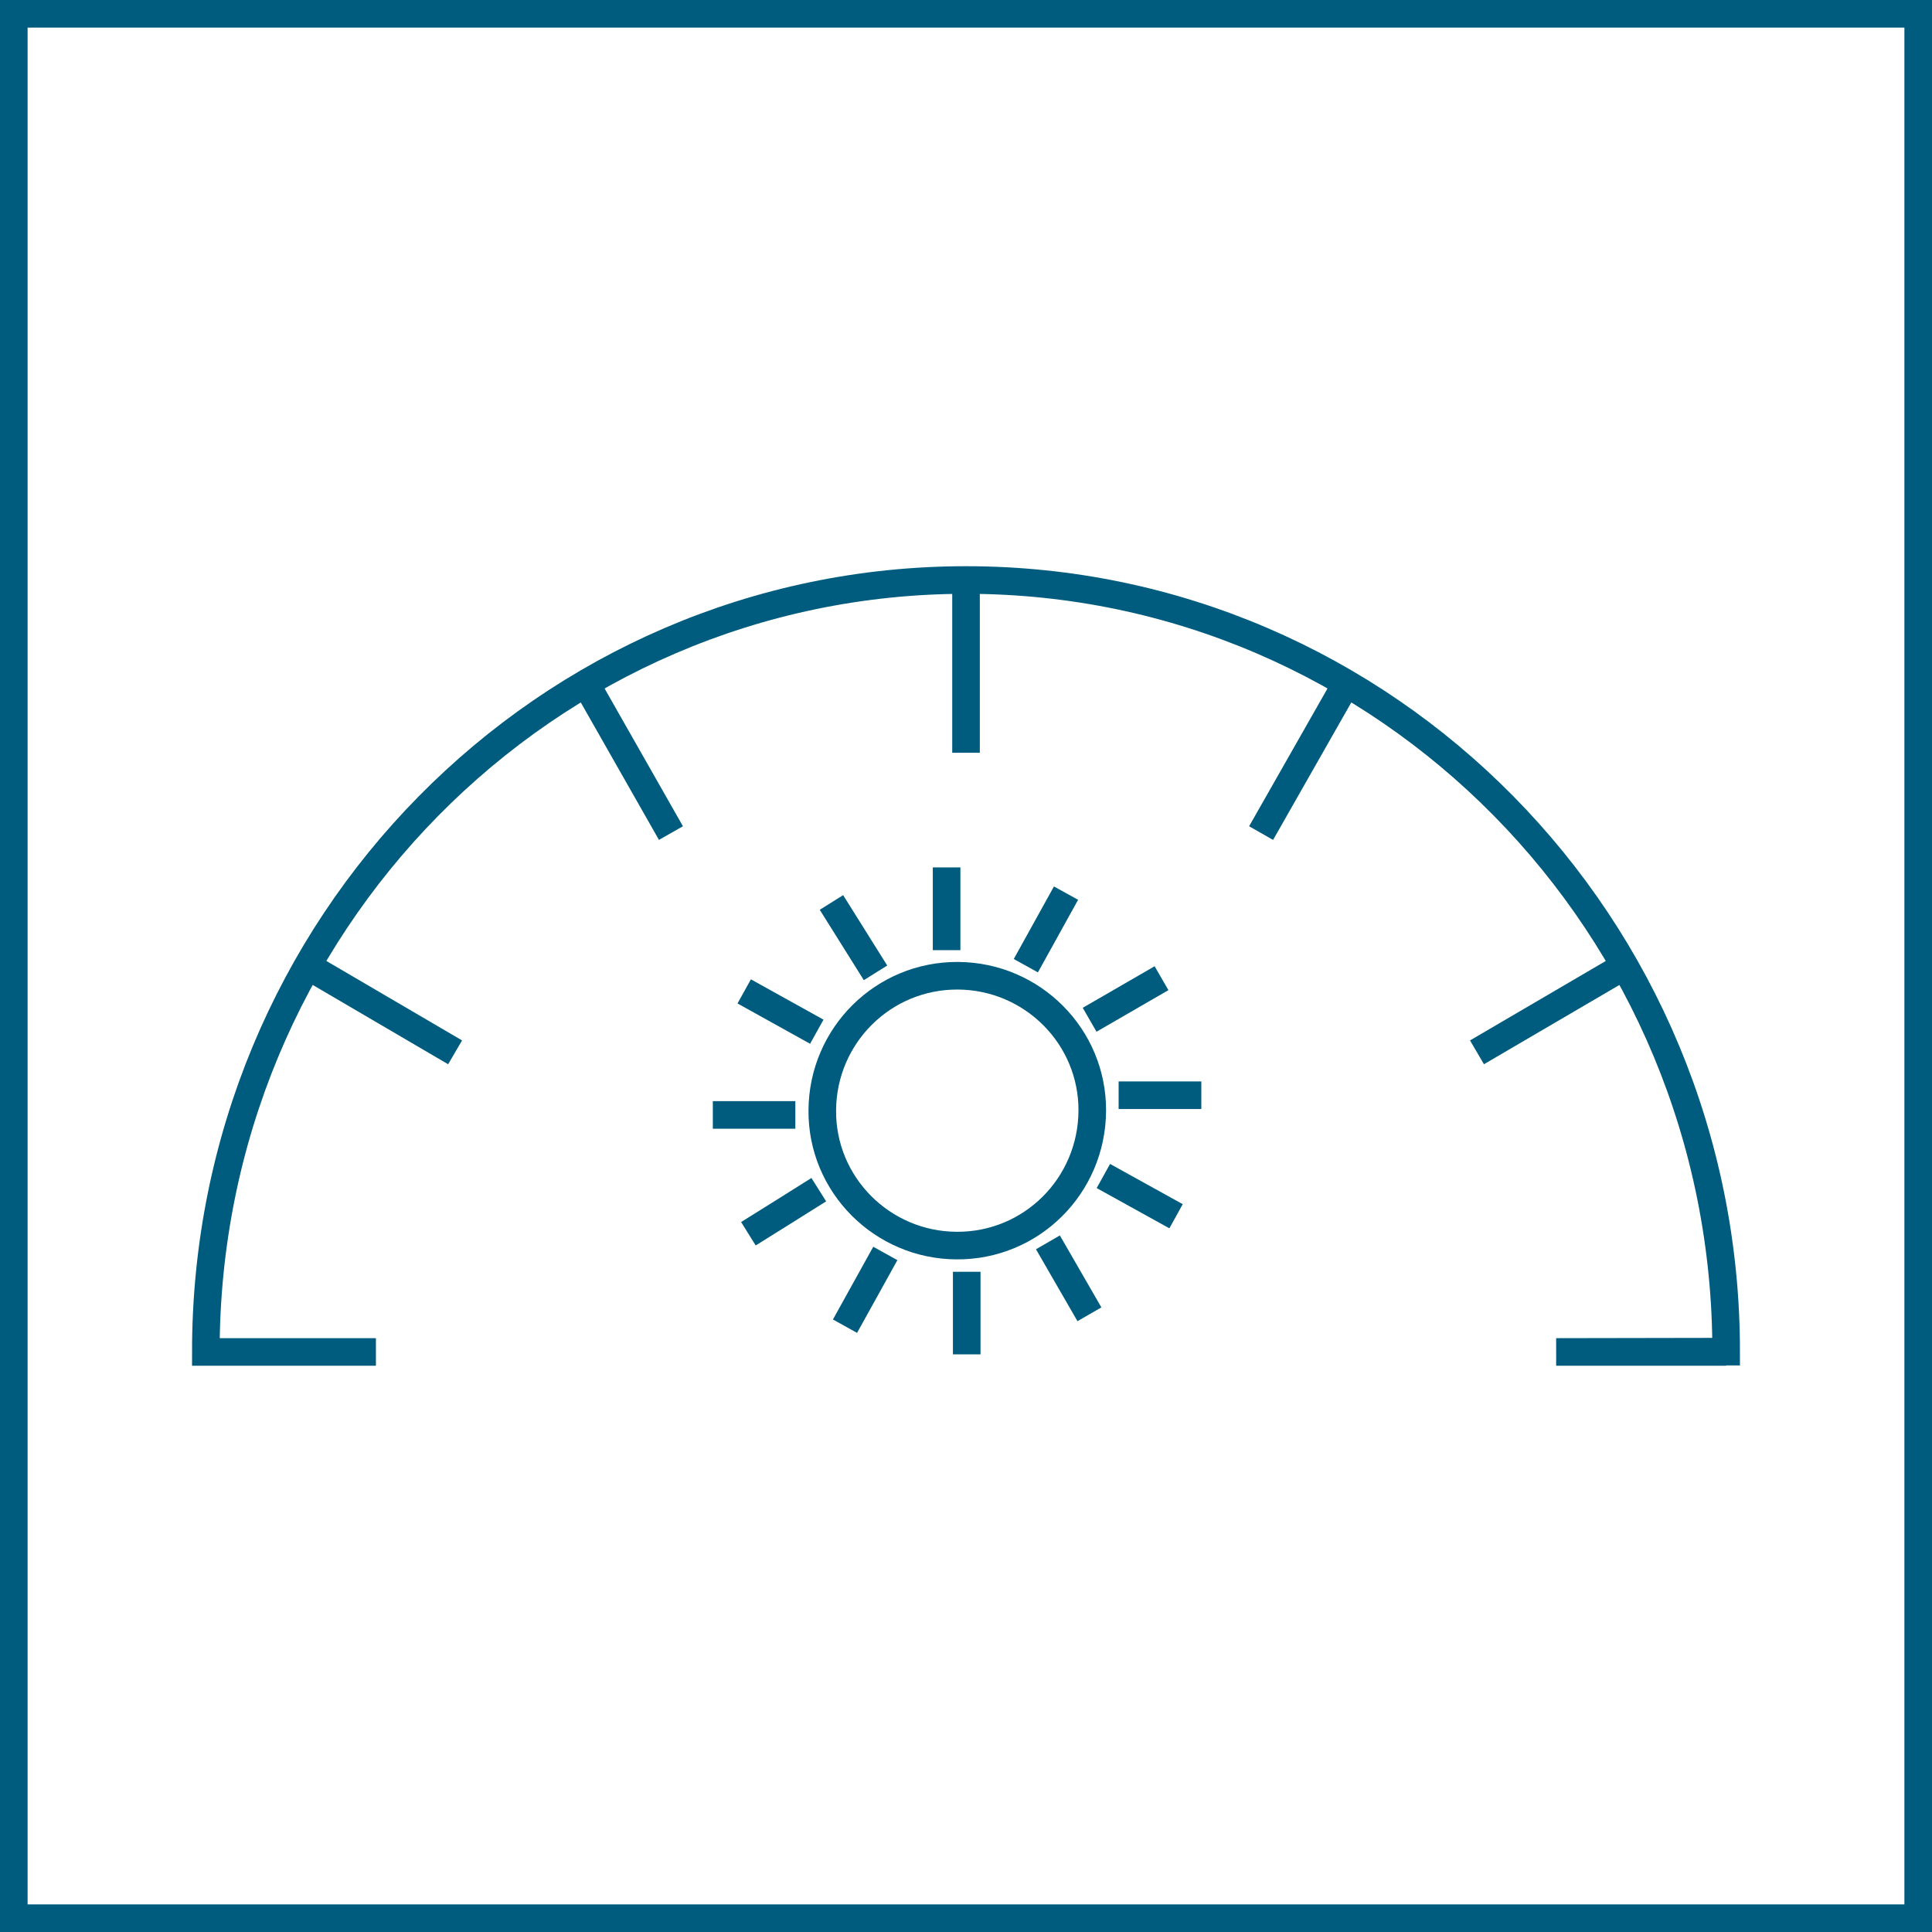
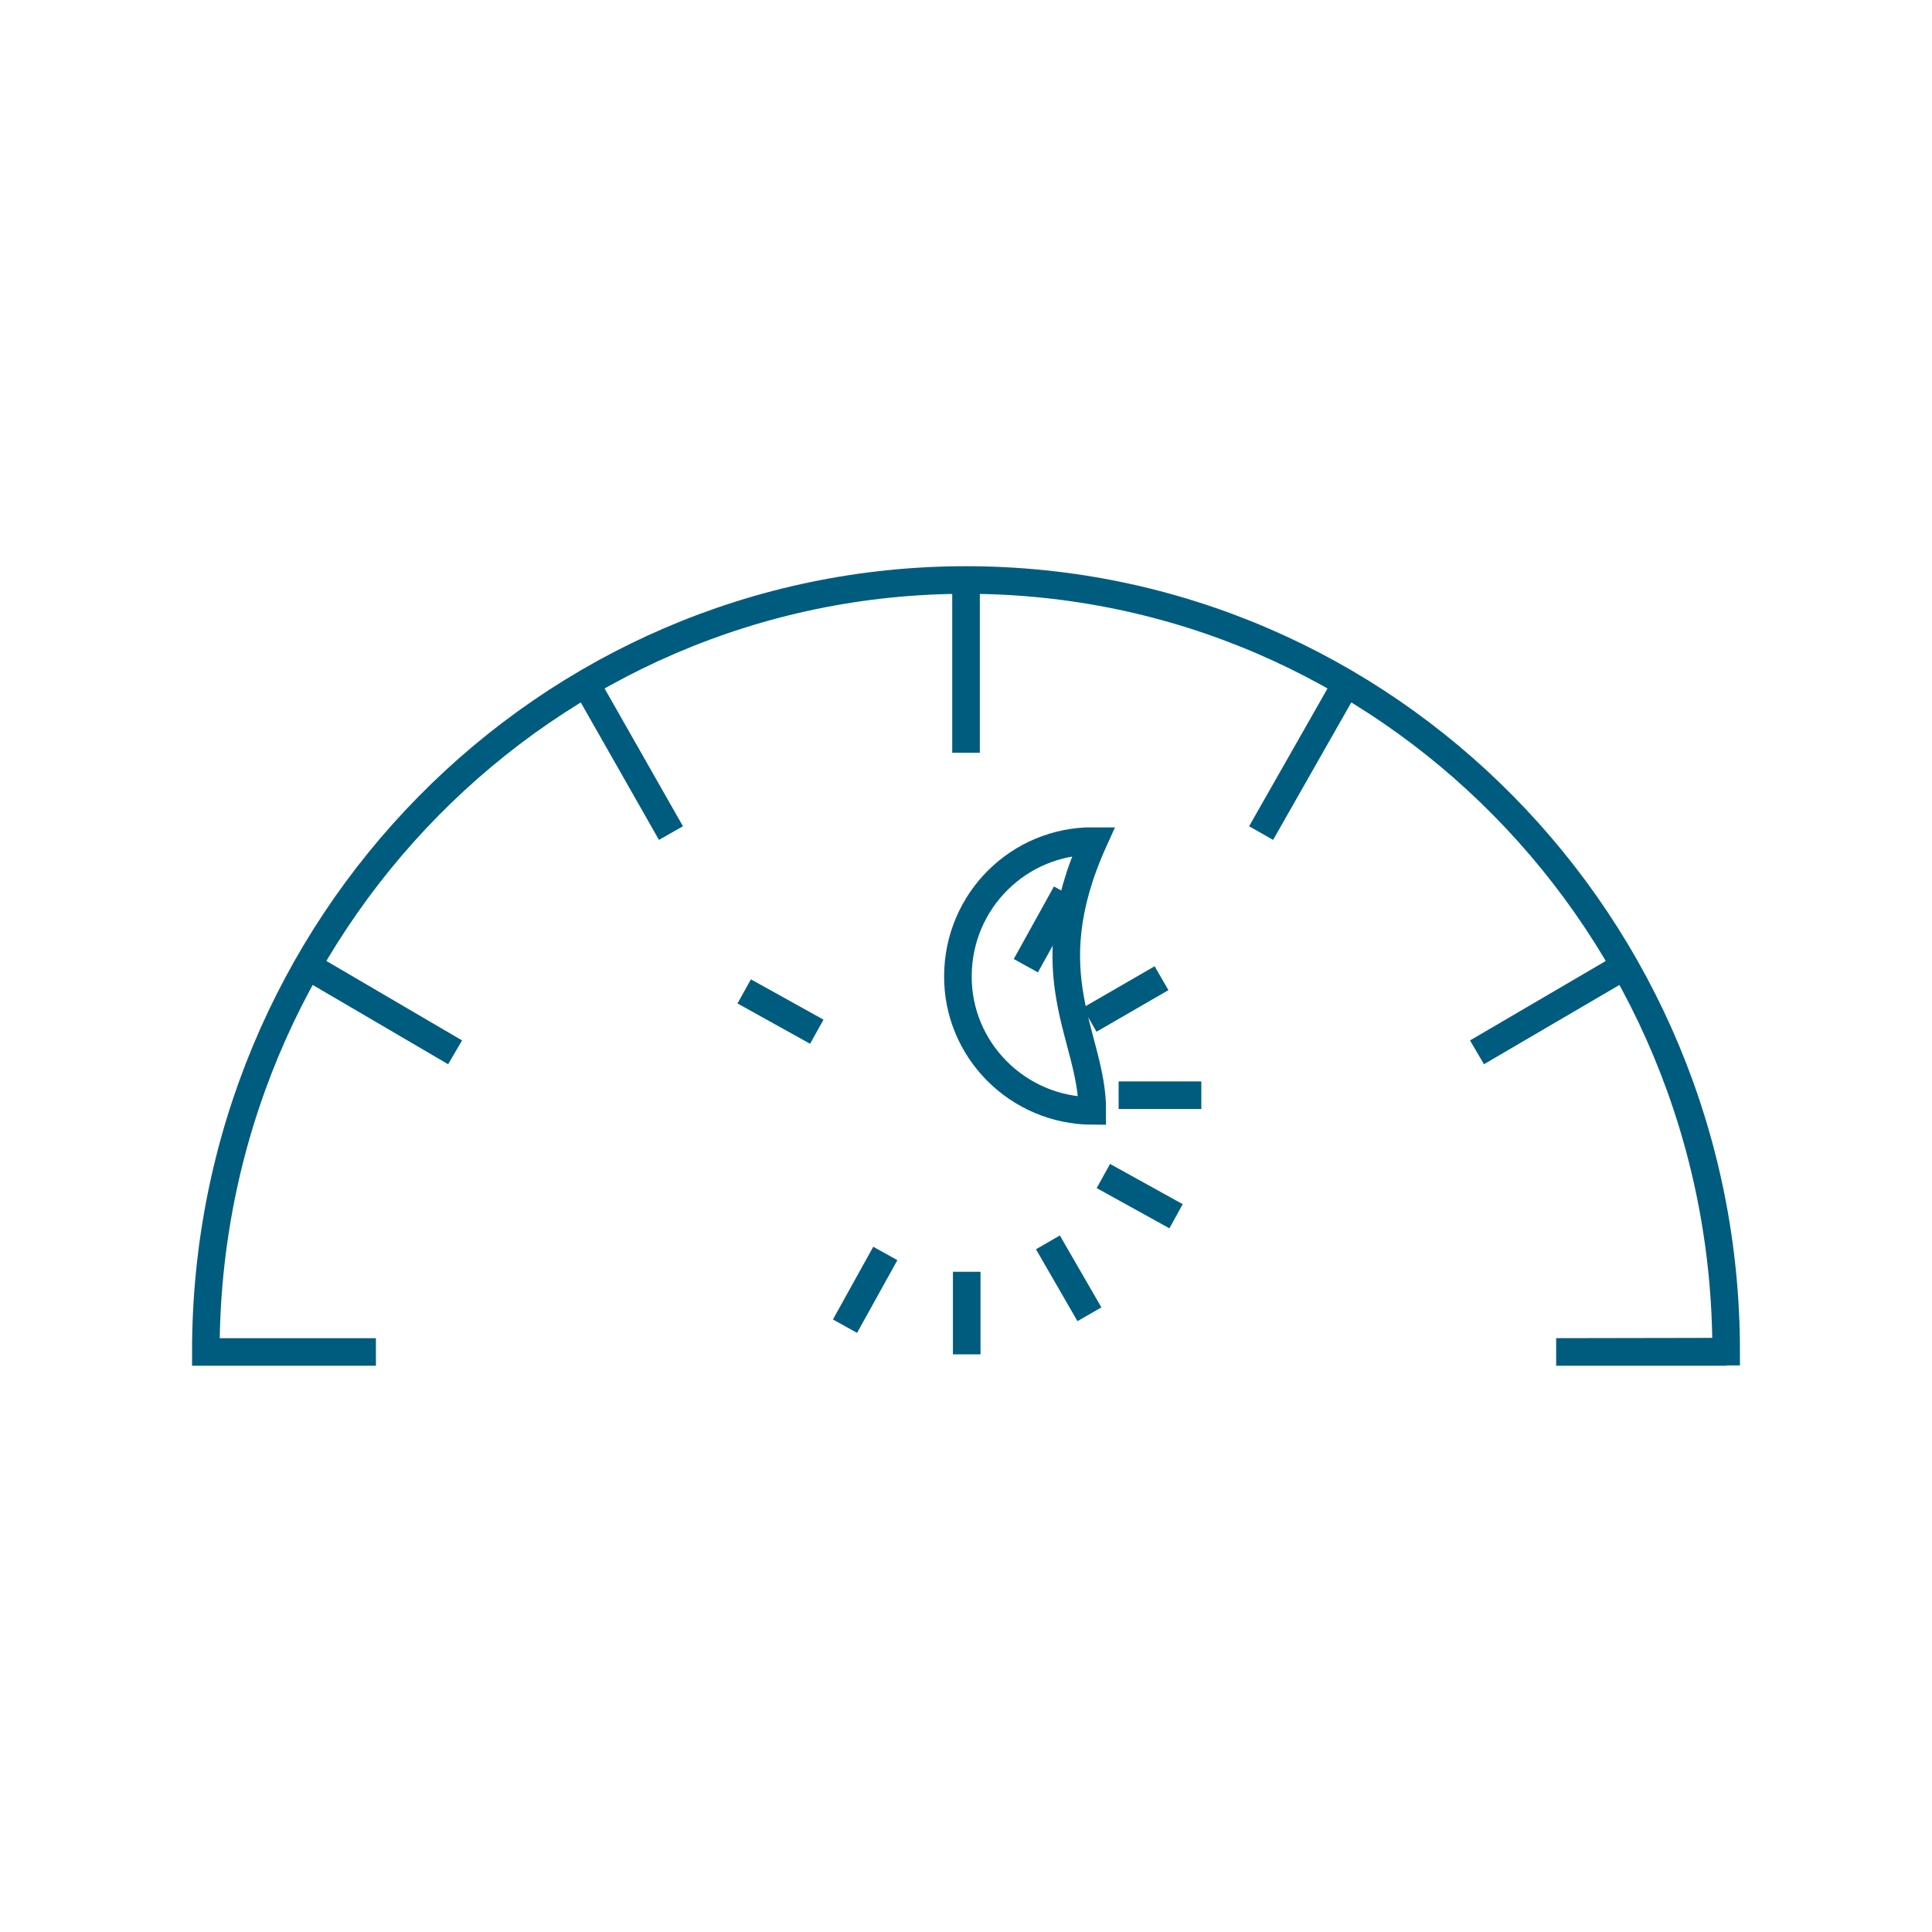
<svg xmlns="http://www.w3.org/2000/svg" version="1.1" id="Icon1" x="0px" y="0px" width="70px" height="70px" viewBox="450 0 70 70" enable-background="new 450 0 70 70" xml:space="preserve">
  <g id="freeze_5_">
-     <path id="Frame_5_" fill="#005C7E" d="M519,1v68h-68V1H519 M520,0h-70v70h70V0z" />
-   </g>
+     </g>
  <g>
    <g>
      <path fill="none" stroke="#005C7E" d="M457.458,48.984h6.162H457.458c-0.008-15.446,12.334-27.969,27.543-27.969    s27.547,12.512,27.541,27.958l-6.159,0.011h6.159 M466.489,38.128l-5.34-3.127 M474.31,30.184l-3.083-5.42 M485.001,27.274v-6.261     M495.692,30.184l3.084-5.42 M503.514,38.128l5.343-3.127" />
-       <path fill="none" stroke="#005C7E" stroke-miterlimit="10" d="M489.575,40.25c-0.018,2.72-2.209,4.896-4.914,4.88    c-2.705-0.014-4.891-2.215-4.868-4.903c0.017-2.716,2.215-4.891,4.918-4.874C487.413,35.371,489.592,37.562,489.575,40.25z" />
+       <path fill="none" stroke="#005C7E" stroke-miterlimit="10" d="M489.575,40.25c-2.705-0.014-4.891-2.215-4.868-4.903c0.017-2.716,2.215-4.891,4.918-4.874C487.413,35.371,489.592,37.562,489.575,40.25z" />
      <line fill="none" stroke="#005C7E" stroke-miterlimit="10" x1="485.026" y1="46.079" x2="485.026" y2="49.071" />
      <path fill="none" stroke="#005C7E" stroke-miterlimit="10" d="M482.077,45.415c-0.487,0.877-0.969,1.75-1.461,2.635" />
      <path fill="none" stroke="#005C7E" stroke-miterlimit="10" d="M489.977,42.609c0.88,0.487,1.75,0.97,2.634,1.458" />
      <path fill="none" stroke="#005C7E" stroke-miterlimit="10" d="M489.479,36.948c0.869-0.501,1.732-1.002,2.605-1.506" />
      <path fill="none" stroke="#005C7E" stroke-miterlimit="10" d="M487.168,34.989c0.487-0.88,0.97-1.749,1.456-2.629" />
      <path fill="none" stroke="#005C7E" stroke-miterlimit="10" d="M479.594,37.381c-0.877-0.487-1.746-0.97-2.63-1.461" />
    </g>
-     <line fill="none" stroke="#005C7E" stroke-miterlimit="10" x1="484.297" y1="34.426" x2="484.297" y2="31.428" />
    <line fill="none" stroke="#005C7E" stroke-miterlimit="10" x1="490.53" y1="39.682" x2="493.526" y2="39.682" />
    <g>
-       <path fill="none" stroke="#005C7E" stroke-miterlimit="10" d="M481.722,35.248c-0.533-0.851-1.062-1.696-1.597-2.55" />
-     </g>
-     <line fill="none" stroke="#005C7E" stroke-miterlimit="10" x1="478.817" y1="40.396" x2="475.827" y2="40.396" />
+       </g>
    <g>
-       <path fill="none" stroke="#005C7E" stroke-miterlimit="10" d="M479.666,43.104c-0.843,0.531-1.687,1.06-2.55,1.597" />
      <path fill="none" stroke="#005C7E" stroke-miterlimit="10" d="M487.968,45.013c0.502,0.867,1,1.731,1.504,2.606" />
    </g>
  </g>
</svg>